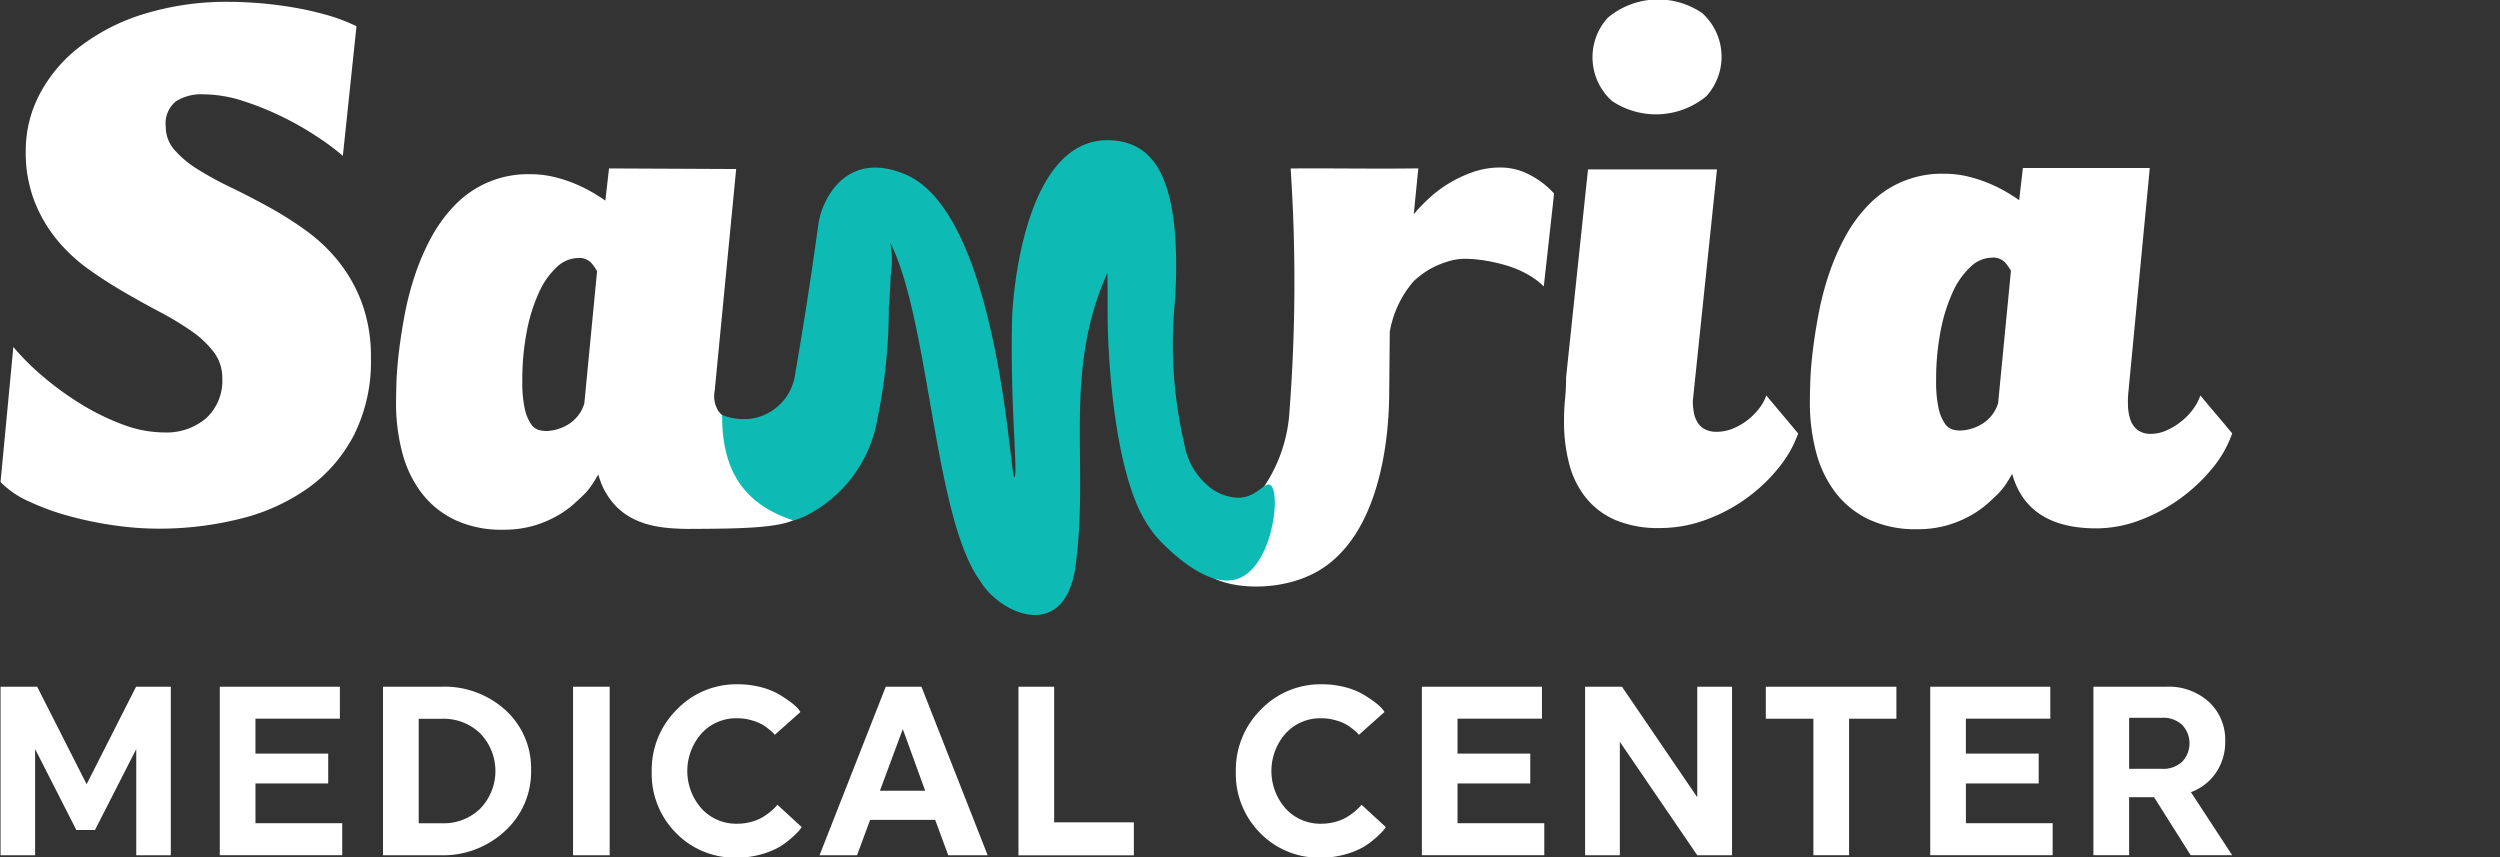
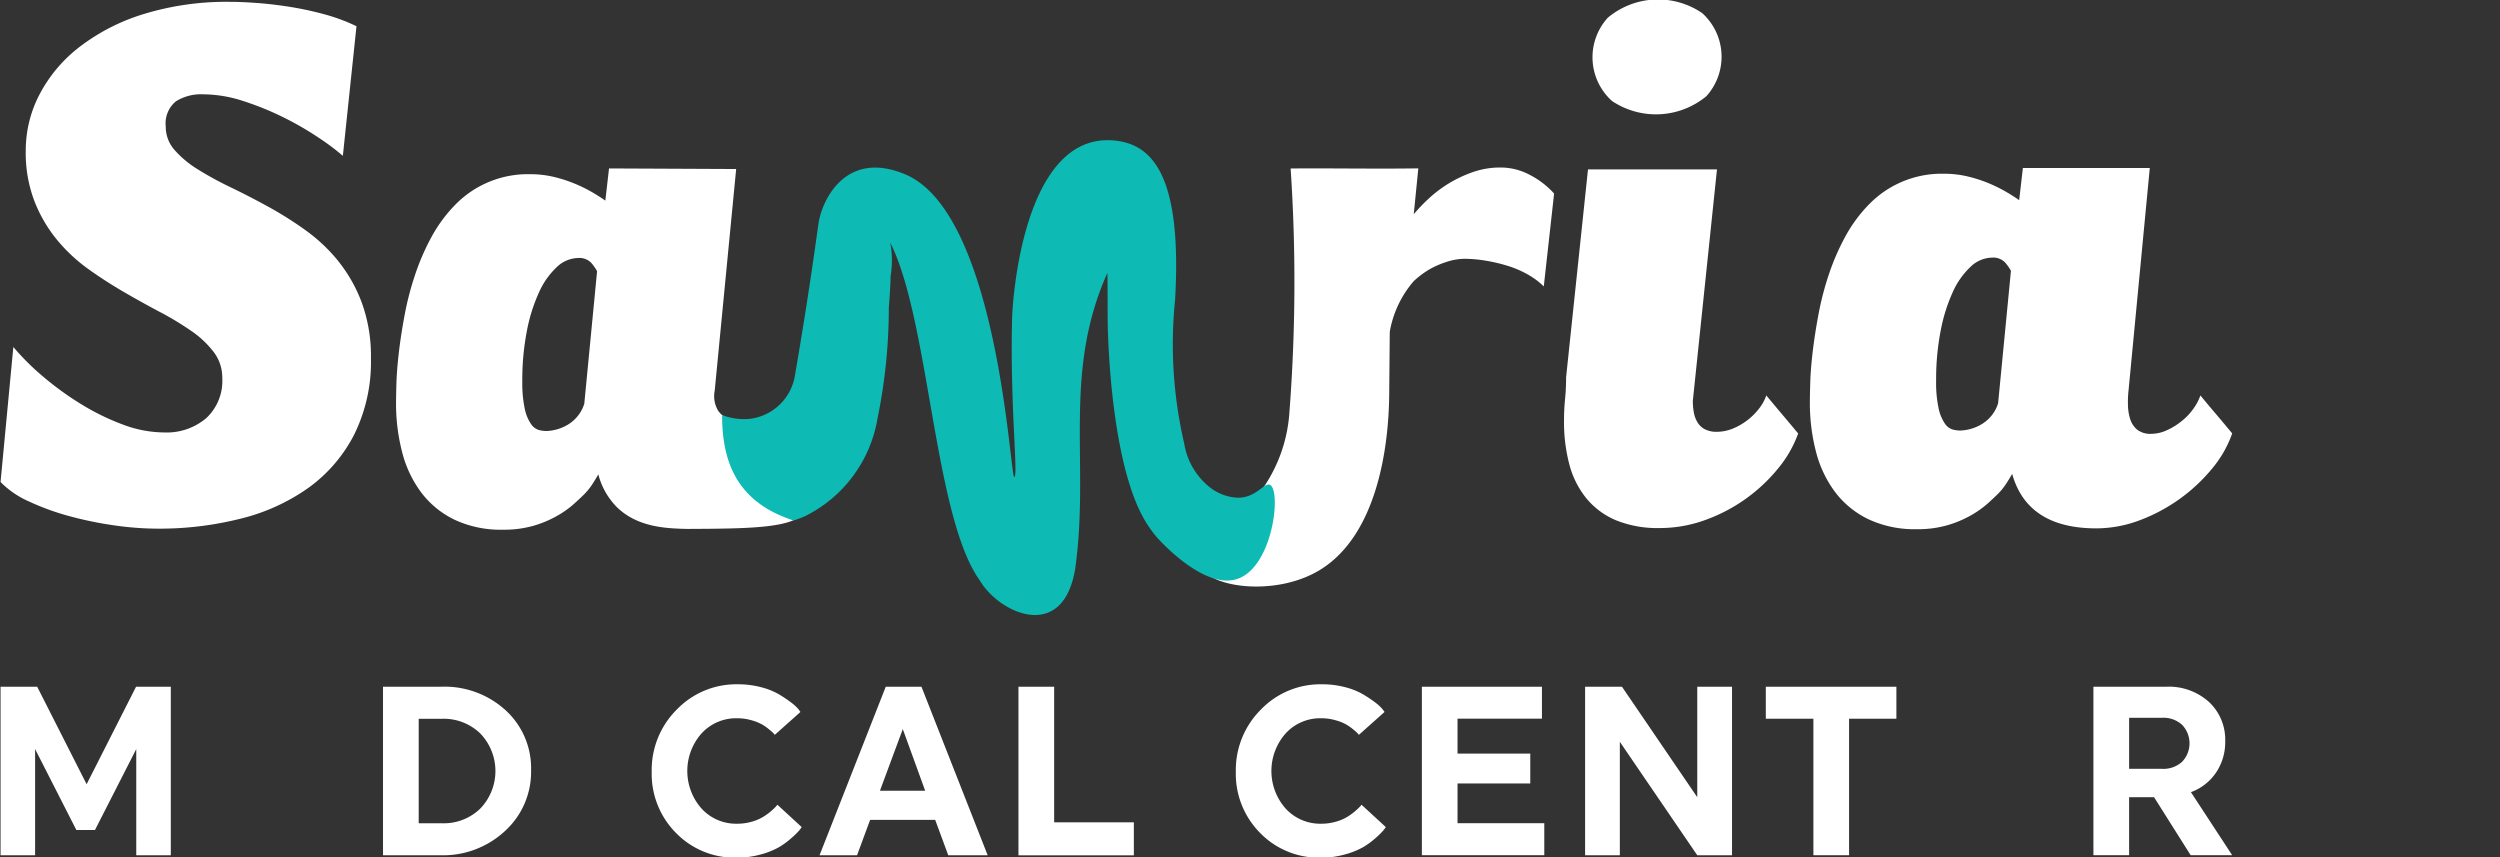
<svg xmlns="http://www.w3.org/2000/svg" width="195.417" height="67" viewBox="0 0 195.417 67">
  <rect x="0" y="0" width="195.417" height="67" fill="#333333" stroke="none" />
  <defs>
    <clipPath id="clip-path">
      <rect id="Rectangle_1809" data-name="Rectangle 1809" width="195.417" height="67" transform="translate(120 8025)" fill="#fff" stroke="#707070" stroke-width="1" />
    </clipPath>
  </defs>
  <g id="footer-logo" transform="translate(-120 -8025)" clip-path="url(#clip-path)">
    <g id="Group_3008" data-name="Group 3008" transform="translate(120.043 8024.96)">
      <g id="Group_3006" data-name="Group 3006" transform="translate(0.002 53.528)">
        <path id="Path_23285" data-name="Path 23285" d="M255.919,452.454v8.3h-2.7V447.58h2.862l3.865,7.622,3.865-7.622h2.715v13.175h-2.7v-8.3l-3.226,6.324h-1.458Z" transform="translate(-253.22 -447.39)" fill="#fff" />
-         <path id="Path_23286" data-name="Path 23286" d="M336.08,460.755V447.58h9.388v2.5h-6.6v2.73h5.687v2.333H338.87v3.106h6.781v2.5h-9.57Z" transform="translate(-318.945 -447.39)" fill="#fff" />
        <path id="Path_23287" data-name="Path 23287" d="M397.78,460.755V447.58h4.558a7.079,7.079,0,0,1,5.039,1.853,6.136,6.136,0,0,1,1.977,4.678,6.25,6.25,0,0,1-2.022,4.733,7.113,7.113,0,0,1-5.085,1.911H397.78Zm2.79-2.5h1.822a4.1,4.1,0,0,0,3-1.158,4.232,4.232,0,0,0,0-5.852,4.1,4.1,0,0,0-3-1.158H400.57Z" transform="translate(-367.886 -447.39)" fill="#fff" />
-         <path id="Path_23288" data-name="Path 23288" d="M469.62,447.58h2.862v13.175H469.62Z" transform="translate(-424.871 -447.39)" fill="#fff" />
        <path id="Path_23289" data-name="Path 23289" d="M505.982,460.211a6.4,6.4,0,0,1-4.748-1.929,6.547,6.547,0,0,1-1.9-4.789,6.658,6.658,0,0,1,1.95-4.847,6.46,6.46,0,0,1,4.793-1.985,6.929,6.929,0,0,1,1.795.225,5.52,5.52,0,0,1,1.385.546,10.307,10.307,0,0,1,.947.631,3.6,3.6,0,0,1,.593.536l.163.225-2.006,1.789a1.081,1.081,0,0,0-.118-.141c-.054-.056-.174-.159-.356-.31a3.569,3.569,0,0,0-.583-.395,3.814,3.814,0,0,0-.821-.31,3.911,3.911,0,0,0-1.057-.141,3.666,3.666,0,0,0-2.79,1.185,4.431,4.431,0,0,0,0,5.873,3.663,3.663,0,0,0,2.79,1.185,4.015,4.015,0,0,0,1.113-.151,3.6,3.6,0,0,0,.883-.366,4.854,4.854,0,0,0,.62-.443,4.725,4.725,0,0,0,.393-.368.743.743,0,0,0,.128-.159l1.9,1.749a2.611,2.611,0,0,1-.182.254,6.325,6.325,0,0,1-.583.575,6.222,6.222,0,0,1-.993.734,6.111,6.111,0,0,1-1.431.575,6.828,6.828,0,0,1-1.878.254Z" transform="translate(-448.437 -446.66)" fill="#fff" />
        <path id="Path_23290" data-name="Path 23290" d="M562.782,460.755l5.176-13.175h2.79l5.176,13.175h-3.081l-1.022-2.767h-5.085l-1.022,2.767H562.78Zm4.721-5.044h3.536l-1.75-4.818Z" transform="translate(-498.766 -447.39)" fill="#fff" />
        <path id="Path_23291" data-name="Path 23291" d="M637.98,460.755V447.58h2.79v10.6H647v2.579h-9.022Z" transform="translate(-558.415 -447.39)" fill="#fff" />
        <path id="Path_23292" data-name="Path 23292" d="M726.782,460.211a6.4,6.4,0,0,1-4.748-1.929,6.547,6.547,0,0,1-1.9-4.789,6.658,6.658,0,0,1,1.95-4.847,6.457,6.457,0,0,1,4.793-1.985,6.918,6.918,0,0,1,1.795.225,5.521,5.521,0,0,1,1.385.546,10.306,10.306,0,0,1,.947.631,3.483,3.483,0,0,1,.591.536l.163.225-2.006,1.789a1.086,1.086,0,0,0-.118-.141c-.054-.056-.174-.159-.356-.31a3.571,3.571,0,0,0-.583-.395,3.814,3.814,0,0,0-.821-.31,3.9,3.9,0,0,0-1.057-.141,3.666,3.666,0,0,0-2.79,1.185,4.431,4.431,0,0,0,0,5.873,3.663,3.663,0,0,0,2.79,1.185,4.015,4.015,0,0,0,1.113-.151,3.655,3.655,0,0,0,.885-.366,5,5,0,0,0,.62-.443,4.727,4.727,0,0,0,.393-.368.742.742,0,0,0,.128-.159l1.9,1.749a2.3,2.3,0,0,1-.182.254,6.325,6.325,0,0,1-.583.575,6.222,6.222,0,0,1-.993.734,6.111,6.111,0,0,1-1.431.575,6.828,6.828,0,0,1-1.878.254Z" transform="translate(-623.578 -446.66)" fill="#fff" />
        <path id="Path_23293" data-name="Path 23293" d="M790.462,460.755V447.58h9.386v2.5h-6.6v2.73h5.687v2.333H793.25v3.106h6.781v2.5h-9.57Z" transform="translate(-679.364 -447.39)" fill="#fff" />
        <path id="Path_23294" data-name="Path 23294" d="M854.885,451.89v8.865H852.17V447.58h2.881l5.887,8.638V447.58h2.717v13.175h-2.717l-6.051-8.865Z" transform="translate(-728.313 -447.39)" fill="#fff" />
        <path id="Path_23295" data-name="Path 23295" d="M926.988,450.082v10.67H924.2v-10.67H920.48v-2.5h10.207v2.5Z" transform="translate(-782.497 -447.39)" fill="#fff" />
-         <path id="Path_23296" data-name="Path 23296" d="M982.622,460.755V447.58h9.386v2.5h-6.6v2.73H991.1v2.333H985.41v3.106h6.781v2.5h-9.57Z" transform="translate(-831.787 -447.39)" fill="#fff" />
        <path id="Path_23297" data-name="Path 23297" d="M1044.322,447.572h5.705a4.679,4.679,0,0,1,3.317,1.185,4.023,4.023,0,0,1,1.276,3.087,4.233,4.233,0,0,1-.72,2.446,4.036,4.036,0,0,1-1.96,1.524l3.226,4.93h-3.245l-2.862-4.535h-1.95v4.535h-2.79V447.57ZM1047.11,450v3.991h2.57a2.163,2.163,0,0,0,1.576-.556,2.089,2.089,0,0,0,0-2.879,2.171,2.171,0,0,0-1.576-.556Z" transform="translate(-880.728 -447.382)" fill="#fff" />
      </g>
      <g id="Group_3007" data-name="Group 3007" transform="translate(0 0)">
        <path id="Path_23298" data-name="Path 23298" d="M279.644,209a13.121,13.121,0,0,0-2.566-2.436,28.544,28.544,0,0,0-2.936-1.855q-1.5-.822-2.936-1.516a26.535,26.535,0,0,1-2.566-1.4,7.965,7.965,0,0,1-1.824-1.516,2.734,2.734,0,0,1-.693-1.838,2.231,2.231,0,0,1,.792-1.969,3.707,3.707,0,0,1,2.146-.55,10.279,10.279,0,0,1,3.195.55,22.787,22.787,0,0,1,3.178,1.307,23.92,23.92,0,0,1,2.711,1.582,17.972,17.972,0,0,1,1.822,1.371l1.065-10.133a14.552,14.552,0,0,0-2.581-.951,26.118,26.118,0,0,0-2.744-.581q-1.356-.208-2.566-.292t-1.985-.081a22.062,22.062,0,0,0-6.746.951,15.805,15.805,0,0,0-5.017,2.566,11.3,11.3,0,0,0-3.131,3.71,9.447,9.447,0,0,0-1.082,4.39,10.581,10.581,0,0,0,.662,3.921,11.074,11.074,0,0,0,1.743,3.017,12.828,12.828,0,0,0,2.453,2.308q1.371.983,2.823,1.824t2.823,1.565a23.341,23.341,0,0,1,2.453,1.485,7.553,7.553,0,0,1,1.743,1.646,3.294,3.294,0,0,1,.662,2.016,3.979,3.979,0,0,1-1.259,3.147,4.783,4.783,0,0,1-3.292,1.113,9.234,9.234,0,0,1-3.211-.614,18.344,18.344,0,0,1-3.245-1.582,23.7,23.7,0,0,1-2.97-2.146,19.388,19.388,0,0,1-2.355-2.339l-1,10.553a7.081,7.081,0,0,0,2.211,1.518,19.383,19.383,0,0,0,3.147,1.146,28.485,28.485,0,0,0,3.518.726,24.121,24.121,0,0,0,3.389.258,25.973,25.973,0,0,0,6.537-.79,15.544,15.544,0,0,0,5.294-2.422,11.717,11.717,0,0,0,3.549-4.146,12.81,12.81,0,0,0,1.307-5.97,12.2,12.2,0,0,0-.693-4.276,11.684,11.684,0,0,0-1.822-3.259Z" transform="translate(-253.21 -188.508)" fill="#fff" />
        <path id="Path_23299" data-name="Path 23299" d="M428.2,270.943a1.68,1.68,0,0,1-.294-.318,2.206,2.206,0,0,1-.279-1.59q.838-8.66,1.677-17.319l-9.938-.046-.289,2.517q-.453-.323-1.065-.678a11.674,11.674,0,0,0-1.357-.662,10.931,10.931,0,0,0-1.613-.517,7.917,7.917,0,0,0-1.84-.209,7.916,7.916,0,0,0-5.856,2.388,11.268,11.268,0,0,0-1.857,2.517A18.236,18.236,0,0,0,404.2,260a23.171,23.171,0,0,0-.806,3.1q-.292,1.551-.451,2.905t-.194,2.4c-.021.7-.031,1.222-.031,1.565a15.075,15.075,0,0,0,.484,3.906,8.95,8.95,0,0,0,1.5,3.145,7.143,7.143,0,0,0,2.6,2.113,8.493,8.493,0,0,0,3.774.775,8.321,8.321,0,0,0,2.438-.323,8.605,8.605,0,0,0,1.822-.775,7.651,7.651,0,0,0,1.29-.92c.345-.312.6-.554.775-.726a4.955,4.955,0,0,0,.614-.742q.257-.388.515-.84a5.627,5.627,0,0,0,1.443,2.556c1.592,1.567,3.832,1.652,5.139,1.7.207.008.362.008.476.008,4.516-.021,8.485-.039,8.952-1.373.585-1.667-4.2-5.722-6.338-7.538Zm-10.77-.877a2.9,2.9,0,0,1-1.307,1.646,3.5,3.5,0,0,1-1.663.484,2.411,2.411,0,0,1-.581-.081,1.137,1.137,0,0,1-.612-.469,3.306,3.306,0,0,1-.486-1.179,9.636,9.636,0,0,1-.194-2.178,19.879,19.879,0,0,1,.356-3.906,13.118,13.118,0,0,1,.953-3.034,6.124,6.124,0,0,1,1.388-1.969,2.473,2.473,0,0,1,1.663-.709,1.277,1.277,0,0,1,1.034.387,3.563,3.563,0,0,1,.451.645l-1,10.36Z" transform="translate(-371.803 -238.464)" fill="#fff" />
        <path id="Path_23300" data-name="Path 23300" d="M856.472,195.735a6.186,6.186,0,0,0,7.384-.362,4.6,4.6,0,0,0-.32-6.5,6.119,6.119,0,0,0-7.384.364,4.594,4.594,0,0,0,.318,6.493Z" transform="translate(-730.522 -187.808)" fill="#fff" />
        <path id="Path_23301" data-name="Path 23301" d="M860.021,269.7a3.533,3.533,0,0,1-.534.984,4.976,4.976,0,0,1-2.064,1.6,3.346,3.346,0,0,1-1.274.259,1.961,1.961,0,0,1-.92-.194,1.444,1.444,0,0,1-.579-.534,2.2,2.2,0,0,1-.292-.775,5.039,5.039,0,0,1-.081-.918l1.888-18.092H846.083l-1.712,16.254a16.672,16.672,0,0,1-.081,1.694,16.731,16.731,0,0,0-.081,1.694,12.952,12.952,0,0,0,.42,3.437,7.006,7.006,0,0,0,1.338,2.647,6,6,0,0,0,2.324,1.71,8.664,8.664,0,0,0,3.406.6,10.383,10.383,0,0,0,3.551-.629,13,13,0,0,0,3.195-1.679,12.865,12.865,0,0,0,2.517-2.372,9.182,9.182,0,0,0,1.551-2.711q-.614-.741-1.243-1.485t-1.243-1.485Z" transform="translate(-721.997 -238.75)" fill="#fff" />
        <path id="Path_23302" data-name="Path 23302" d="M968.9,270.749q-.63-.741-1.243-1.485a4.045,4.045,0,0,1-.531,1.015,4.757,4.757,0,0,1-.906.968,5.307,5.307,0,0,1-1.16.726,3,3,0,0,1-1.274.292,1.656,1.656,0,0,1-1.065-.323,1.761,1.761,0,0,1-.55-.823,3.869,3.869,0,0,1-.176-1.113,8.13,8.13,0,0,1,.048-1.162l1.658-17.36-9.92,0L953.491,254q-.453-.323-1.065-.678a11.674,11.674,0,0,0-1.357-.662,10.928,10.928,0,0,0-1.613-.517,7.917,7.917,0,0,0-1.84-.209,7.915,7.915,0,0,0-5.856,2.388,11.267,11.267,0,0,0-1.857,2.517,18.232,18.232,0,0,0-1.29,2.97,23.162,23.162,0,0,0-.806,3.1q-.289,1.548-.451,2.905t-.194,2.4q-.031,1.048-.031,1.565a15.075,15.075,0,0,0,.484,3.906,8.951,8.951,0,0,0,1.5,3.145,7.143,7.143,0,0,0,2.6,2.113,8.493,8.493,0,0,0,3.774.775,8.319,8.319,0,0,0,2.438-.323,8.6,8.6,0,0,0,1.822-.775,7.769,7.769,0,0,0,1.29-.918c.345-.312.6-.554.775-.726a4.955,4.955,0,0,0,.614-.742c.172-.258.345-.538.515-.84q1.194,4.259,6.584,4.26a9.625,9.625,0,0,0,3.373-.629,13.423,13.423,0,0,0,5.678-4.051,8.829,8.829,0,0,0,1.565-2.744q-.614-.741-1.243-1.485Zm-17.056-.871a2.9,2.9,0,0,1-1.307,1.646,3.5,3.5,0,0,1-1.663.484,2.411,2.411,0,0,1-.581-.081,1.136,1.136,0,0,1-.612-.469,3.307,3.307,0,0,1-.486-1.179A9.634,9.634,0,0,1,947,268.1a19.842,19.842,0,0,1,.356-3.9,13.119,13.119,0,0,1,.953-3.034A6.125,6.125,0,0,1,949.7,259.2a2.473,2.473,0,0,1,1.663-.709,1.277,1.277,0,0,1,1.034.387,3.556,3.556,0,0,1,.451.645Z" transform="translate(-795.702 -238.313)" fill="#fff" />
        <path id="Path_23303" data-name="Path 23303" d="M732.115,251.936a4.832,4.832,0,0,0-2.308-.6,6.482,6.482,0,0,0-2.177.354,9.951,9.951,0,0,0-1.888.887,9.838,9.838,0,0,0-1.565,1.179A13.5,13.5,0,0,0,723,254.986l.356-3.584c-3.267.05-6.69-.017-9.98.01a133.144,133.144,0,0,1-.093,19.025,11.81,11.81,0,0,1-1.956,5.8,11.014,11.014,0,0,1-3.79,3.323c-.8.891-1.576,2.01-1.245,2.872.666,1.743,5.834,2.455,9.277.418,4.541-2.686,5.474-9.581,5.511-13.766q.022-2.457.045-4.911a8.185,8.185,0,0,1,1.876-3.96,7.316,7.316,0,0,1,1.148-.871,6.849,6.849,0,0,1,1.419-.629,4.651,4.651,0,0,1,1.4-.242,10.236,10.236,0,0,1,1.646.145,13.423,13.423,0,0,1,1.71.4,7.845,7.845,0,0,1,1.58.678,5.8,5.8,0,0,1,1.259.937l.807-7.26a6.654,6.654,0,0,0-1.857-1.437Z" transform="translate(-612.534 -238.202)" fill="#fff" />
      </g>
    </g>
    <path id="Path_23304" data-name="Path 23304" d="M525.951,262.47a4.619,4.619,0,0,0,2.345.275,4.073,4.073,0,0,0,3.329-3.255c.645-3.774,1.162-6.954,1.853-11.95.252-1.822,2.111-5.846,6.787-3.881,7.275,3.058,8.191,23.69,8.522,23.661s-.345-5.579-.167-12.455c.033-1.295.844-14.3,7.8-13.865,3.1.194,5.507,2.612,4.938,12.486a34.191,34.191,0,0,0,.713,11.206,5.476,5.476,0,0,0,1.8,3.259,3.812,3.812,0,0,0,2.364.984c1.466.033,2.1-1.237,2.55-1,.906.469.2,6.69-2.761,7.407-2.25.544-5.068-2.262-5.635-2.831-.174-.176-.3-.314-.383-.4a9.227,9.227,0,0,1-1.2-1.741c-2.4-4.487-2.688-13.458-2.711-14.98s0-2.775-.025-4.032c-3.544,7.912-1.354,14.91-2.525,23.169-.97,5.757-5.958,3.433-7.461.86-3.584-4.988-3.923-20.309-6.99-26.393a7.42,7.42,0,0,1,.029,2.6c-.017.825-.074,1.642-.141,2.467a42.96,42.96,0,0,1-.881,8.667,10.448,10.448,0,0,1-5.676,7.655,7.179,7.179,0,0,1-.891.329c-4.144-1.336-5.6-4.219-5.581-8.241Z" transform="translate(-349.506 7794.969)" fill="#0dbab4" />
  </g>
</svg>